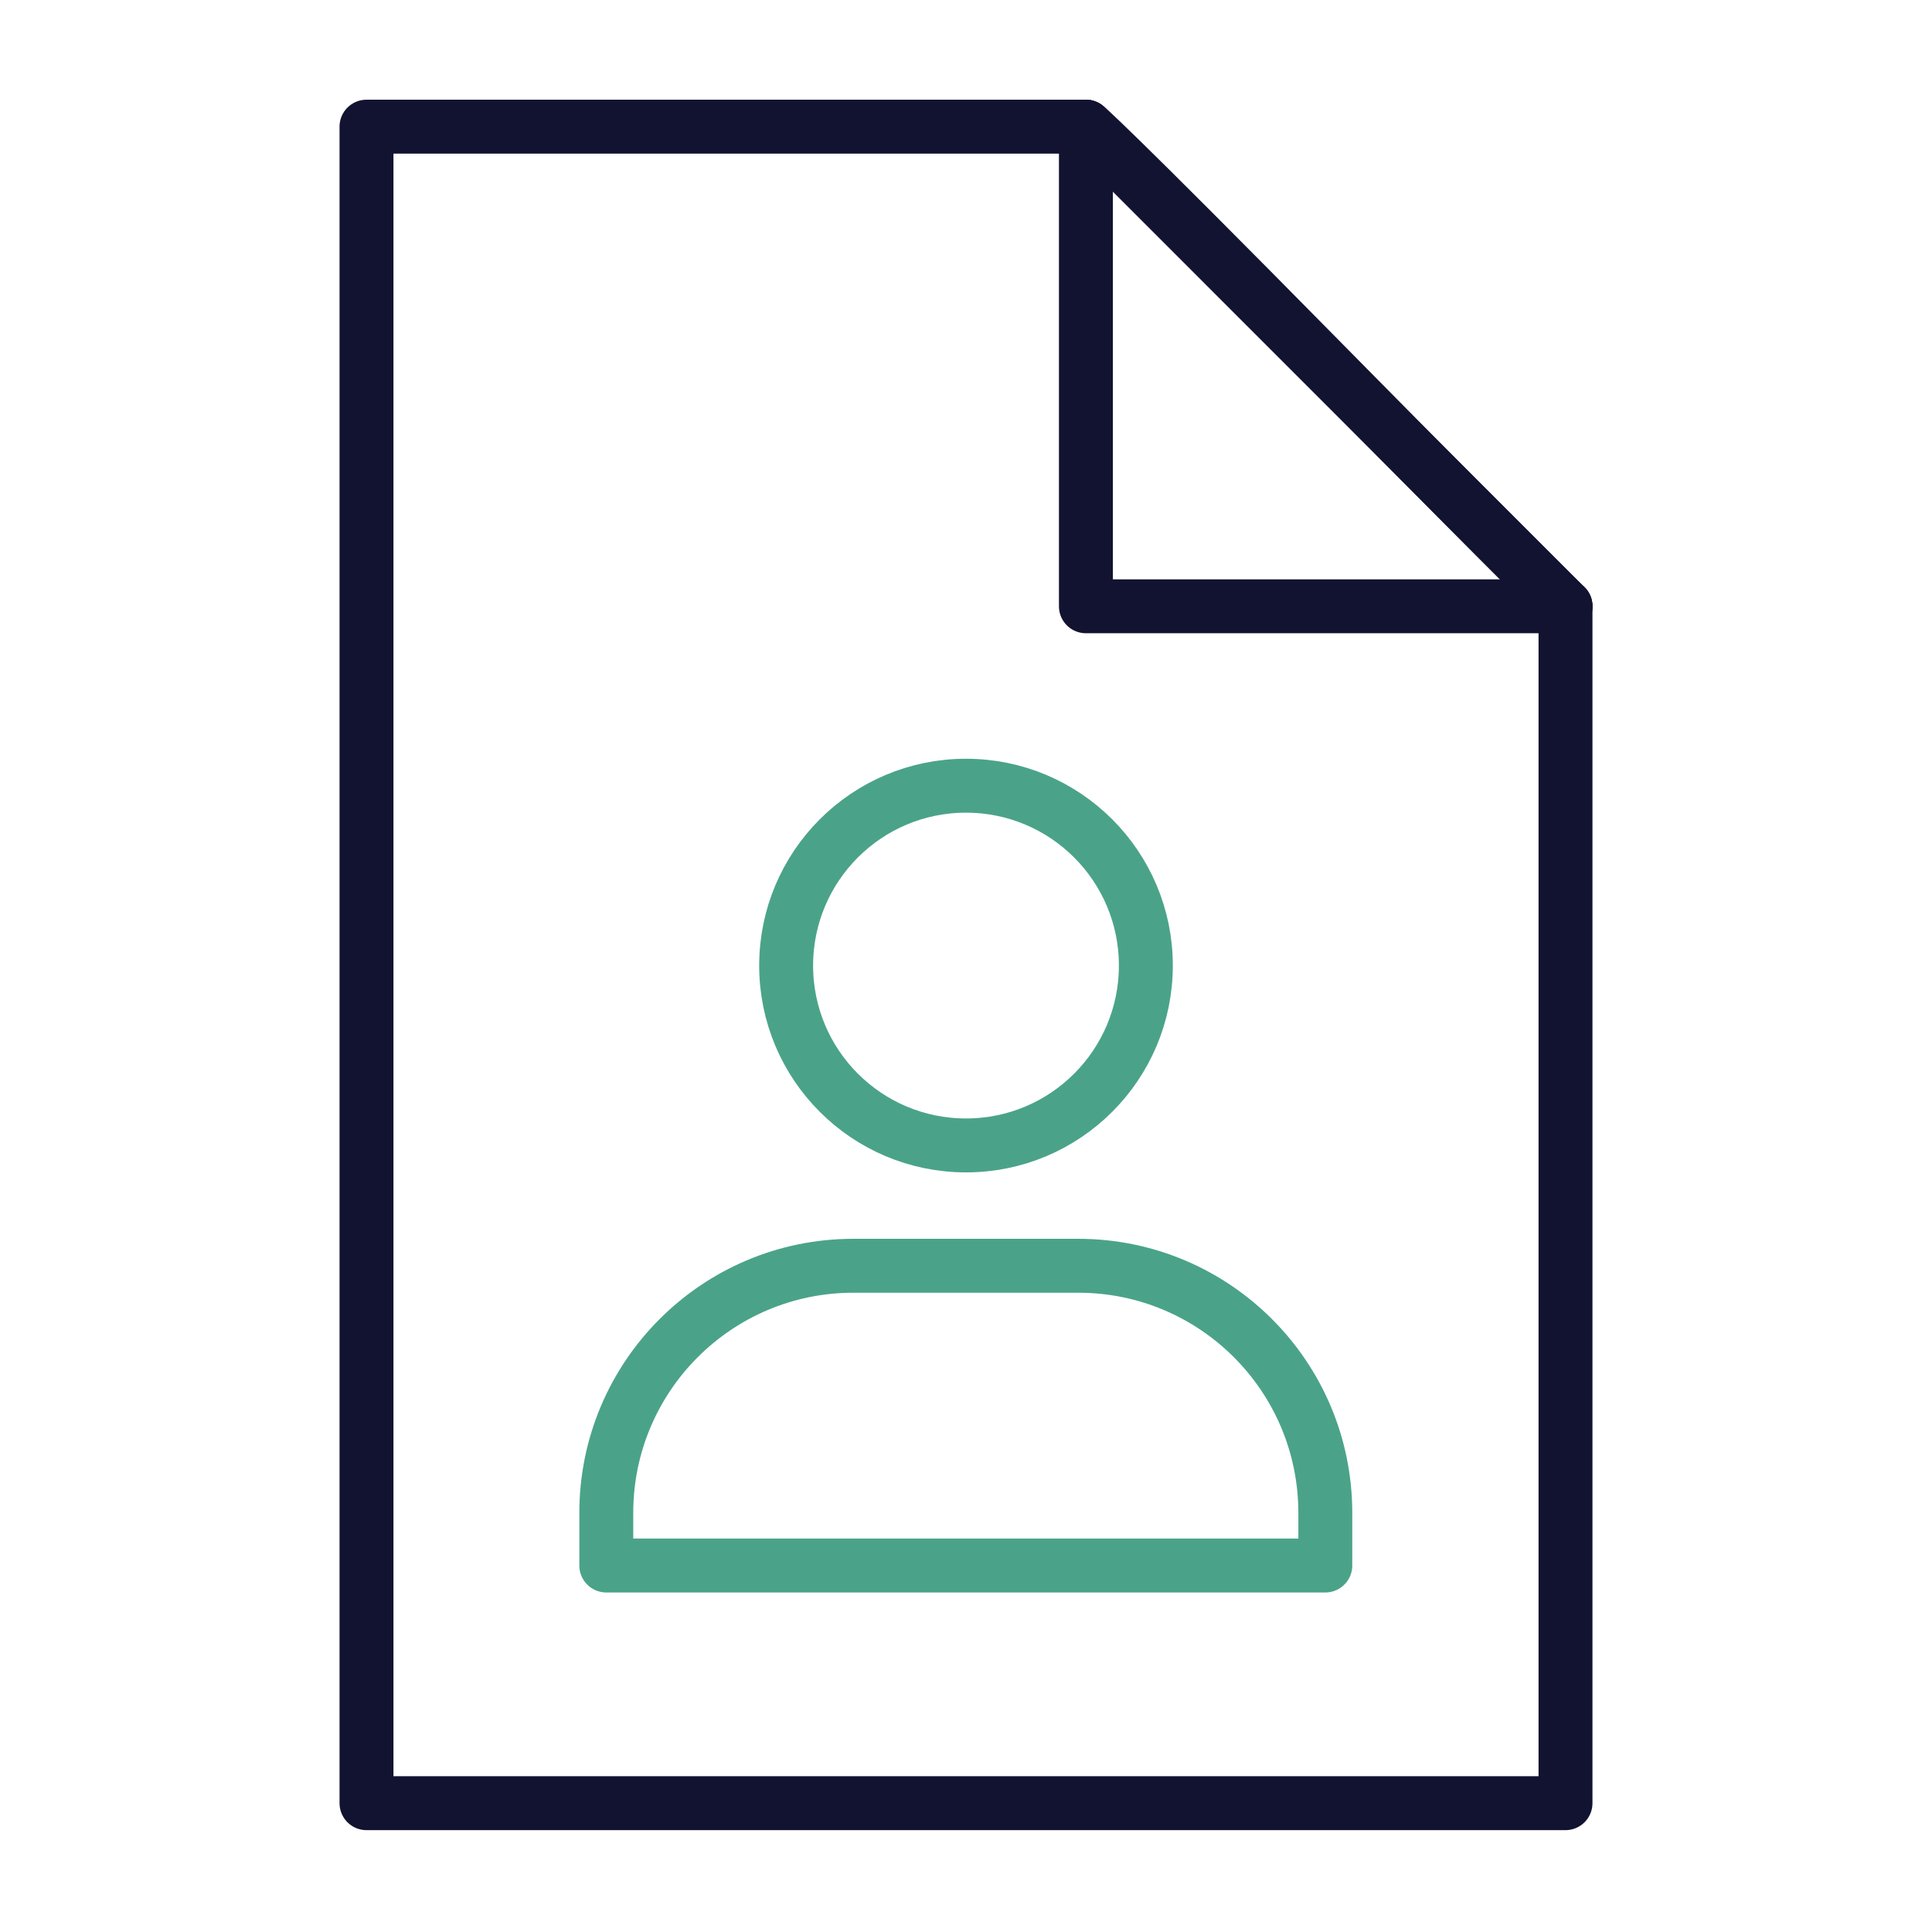
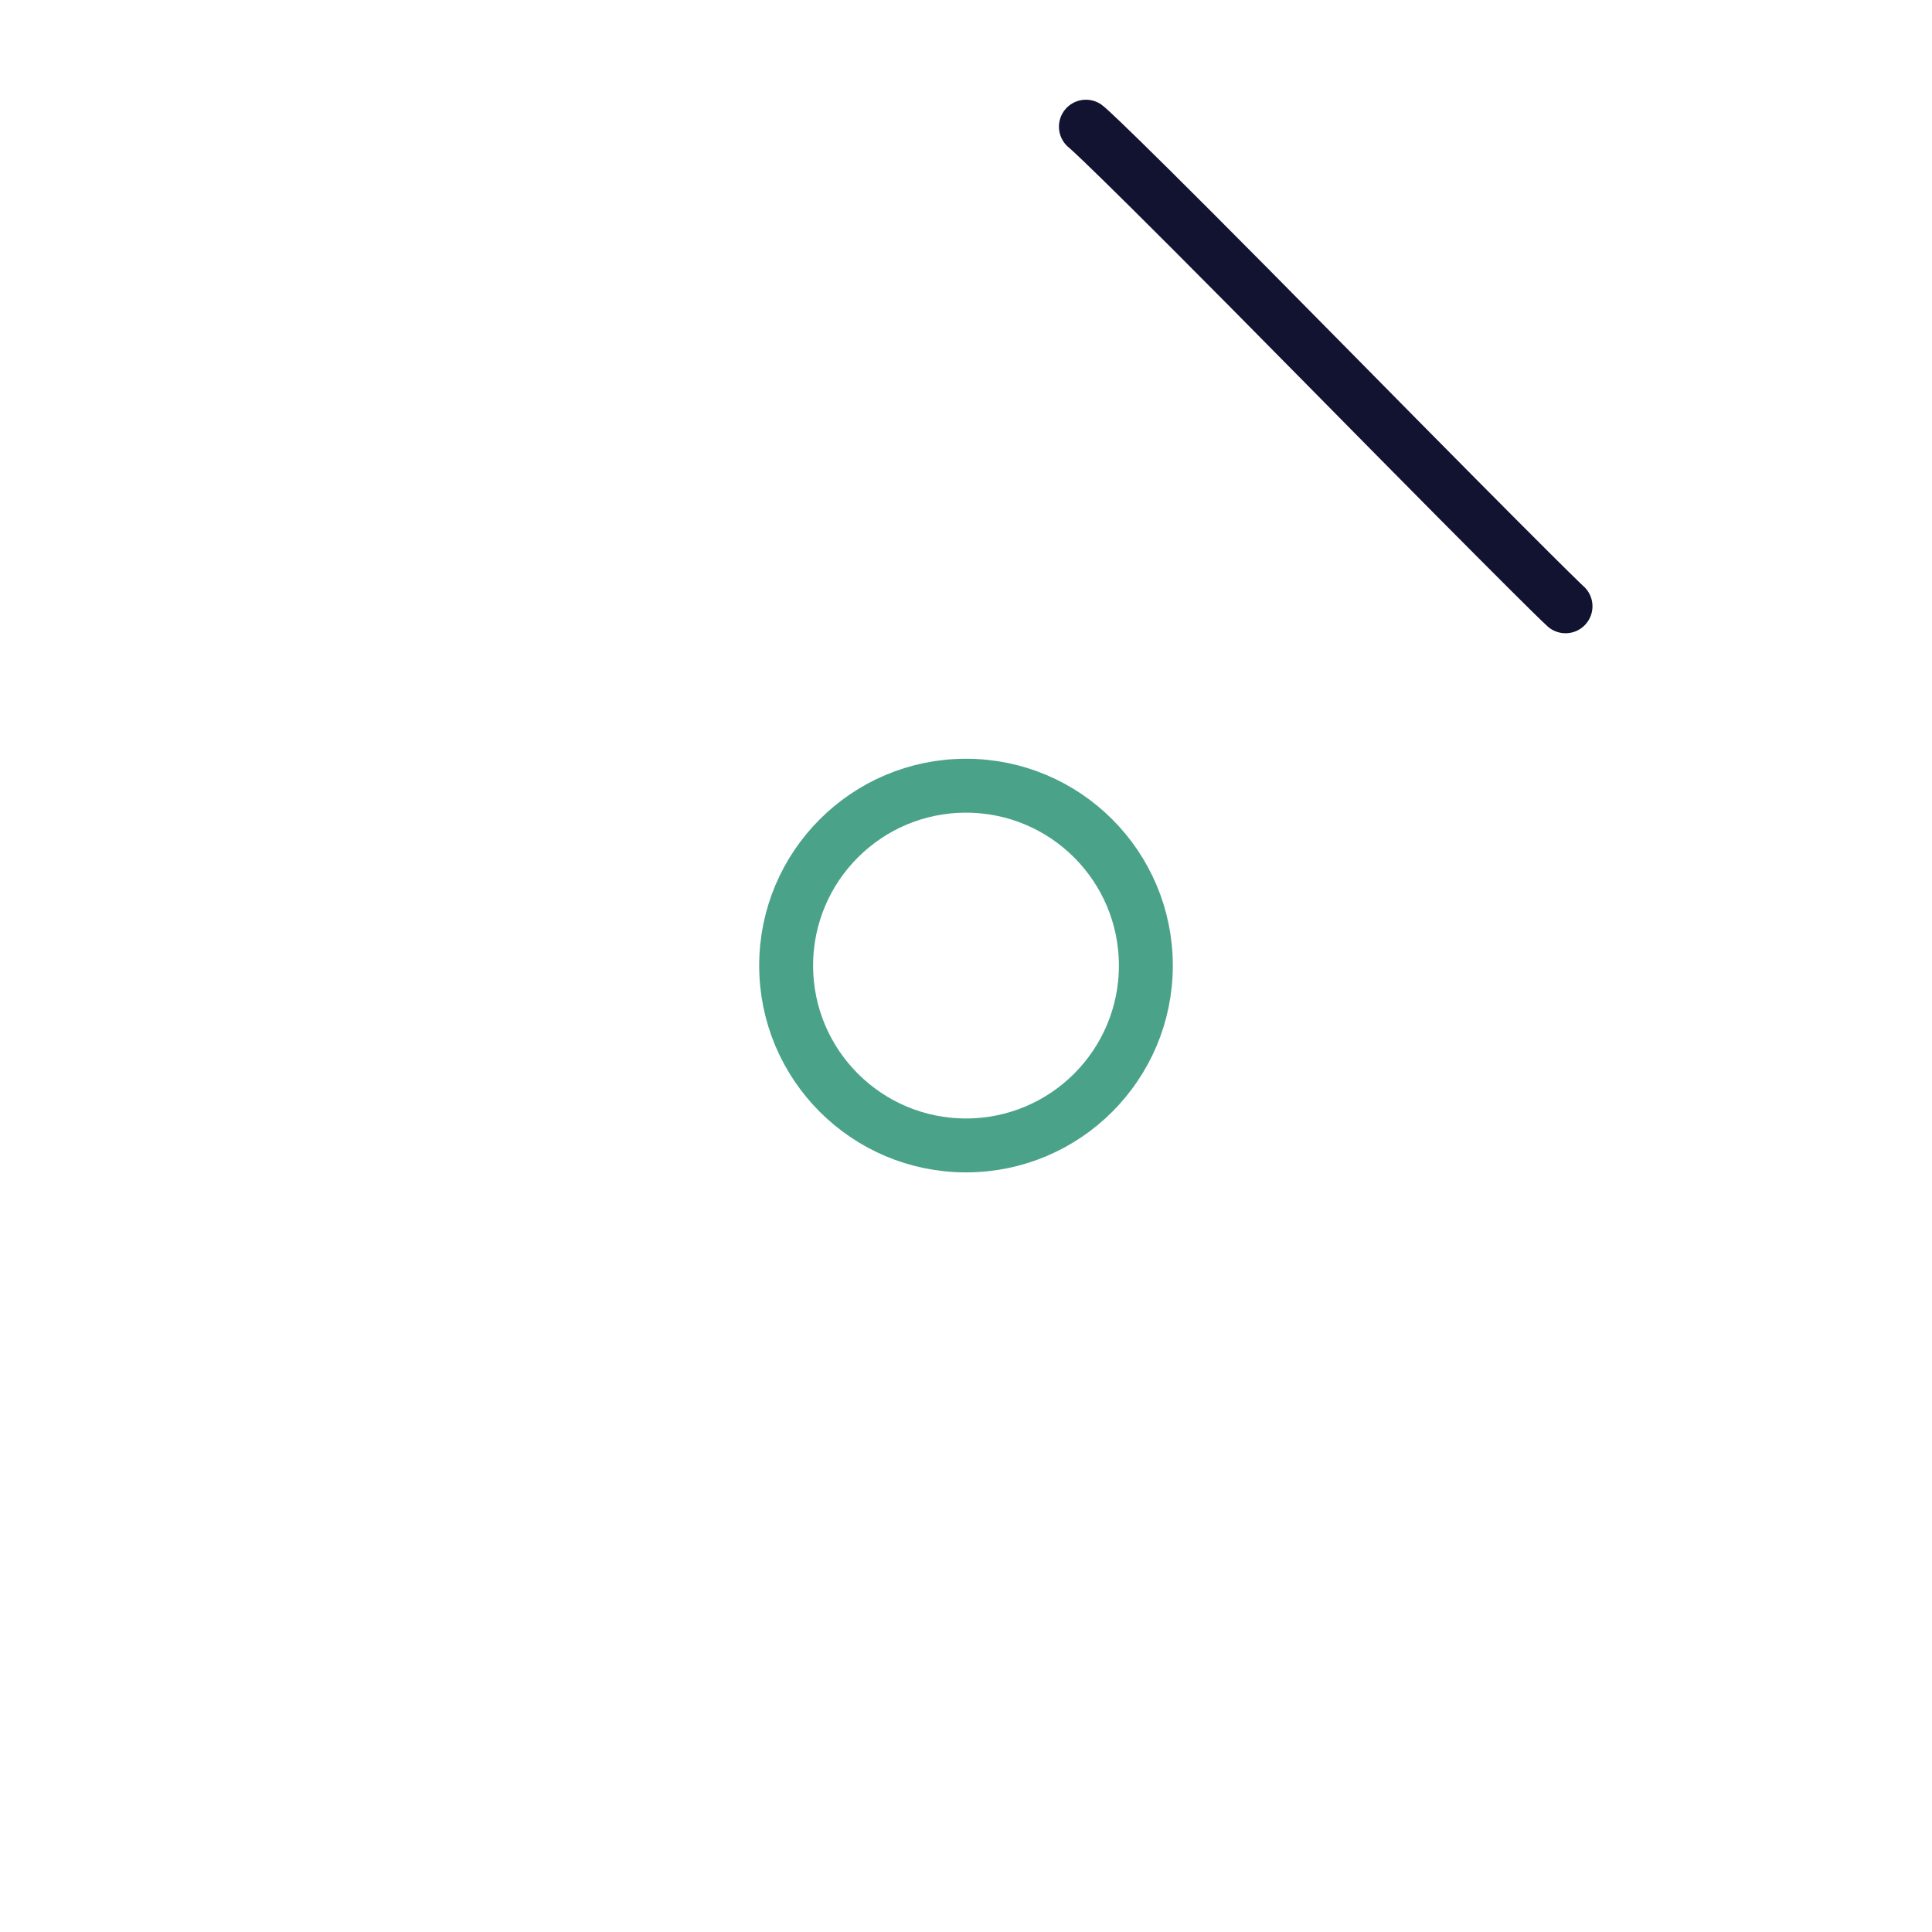
<svg xmlns="http://www.w3.org/2000/svg" width="430" height="430" viewbox="0 0 430 430">
  <g clip-path="url(#i)" id="gid1">
    <g clip-path="url(#p)" style="display:block" id="gid2">
      <g fill="none" stroke="#4AA389" stroke-linecap="round" stroke-linejoin="round" stroke-width="12" clip-path="url(#s)" mask="url(#t)" style="display:block" id="gid3">
-         <path d="M80.015 33.358h-160.03V21.642c0-30.376 24.624-55 55-55h50.03c30.376 0 55 24.624 55 55v11.716z" class="secondary" style="display:block" transform="translate(214.956 315.075)" id="pid1" />
        <path d="M40.03 0c0-22.108-17.922-40.03-40.03-40.03S-40.03-22.108-40.03 0-22.108 40.03 0 40.03 40.03 22.108 40.03 0z" class="secondary" style="display:block" transform="translate(215 214.904)" id="pid2" />
      </g>
      <g fill="none" stroke="#121331" stroke-linecap="round" stroke-linejoin="round" stroke-width="12" style="display:block" id="gid4">
-         <path d="M241.69 28.19H81.57v373.14h266.86V134.94L241.69 28.19z" class="primary" id="pid3" />
-         <path d="M241.687 28.194V134.94h106.746" class="primary" id="pid4" />
-       </g>
+         </g>
      <path fill="none" stroke="#121331" stroke-linecap="round" stroke-linejoin="round" stroke-width="12" d="M-53.373-53.373s3.306 2.315 53 52.746c50.313 51.06 53.746 54 53.746 54" class="primary" style="display:block" transform="translate(295.06 81.567)" id="pid5" />
    </g>
  </g>
</svg>